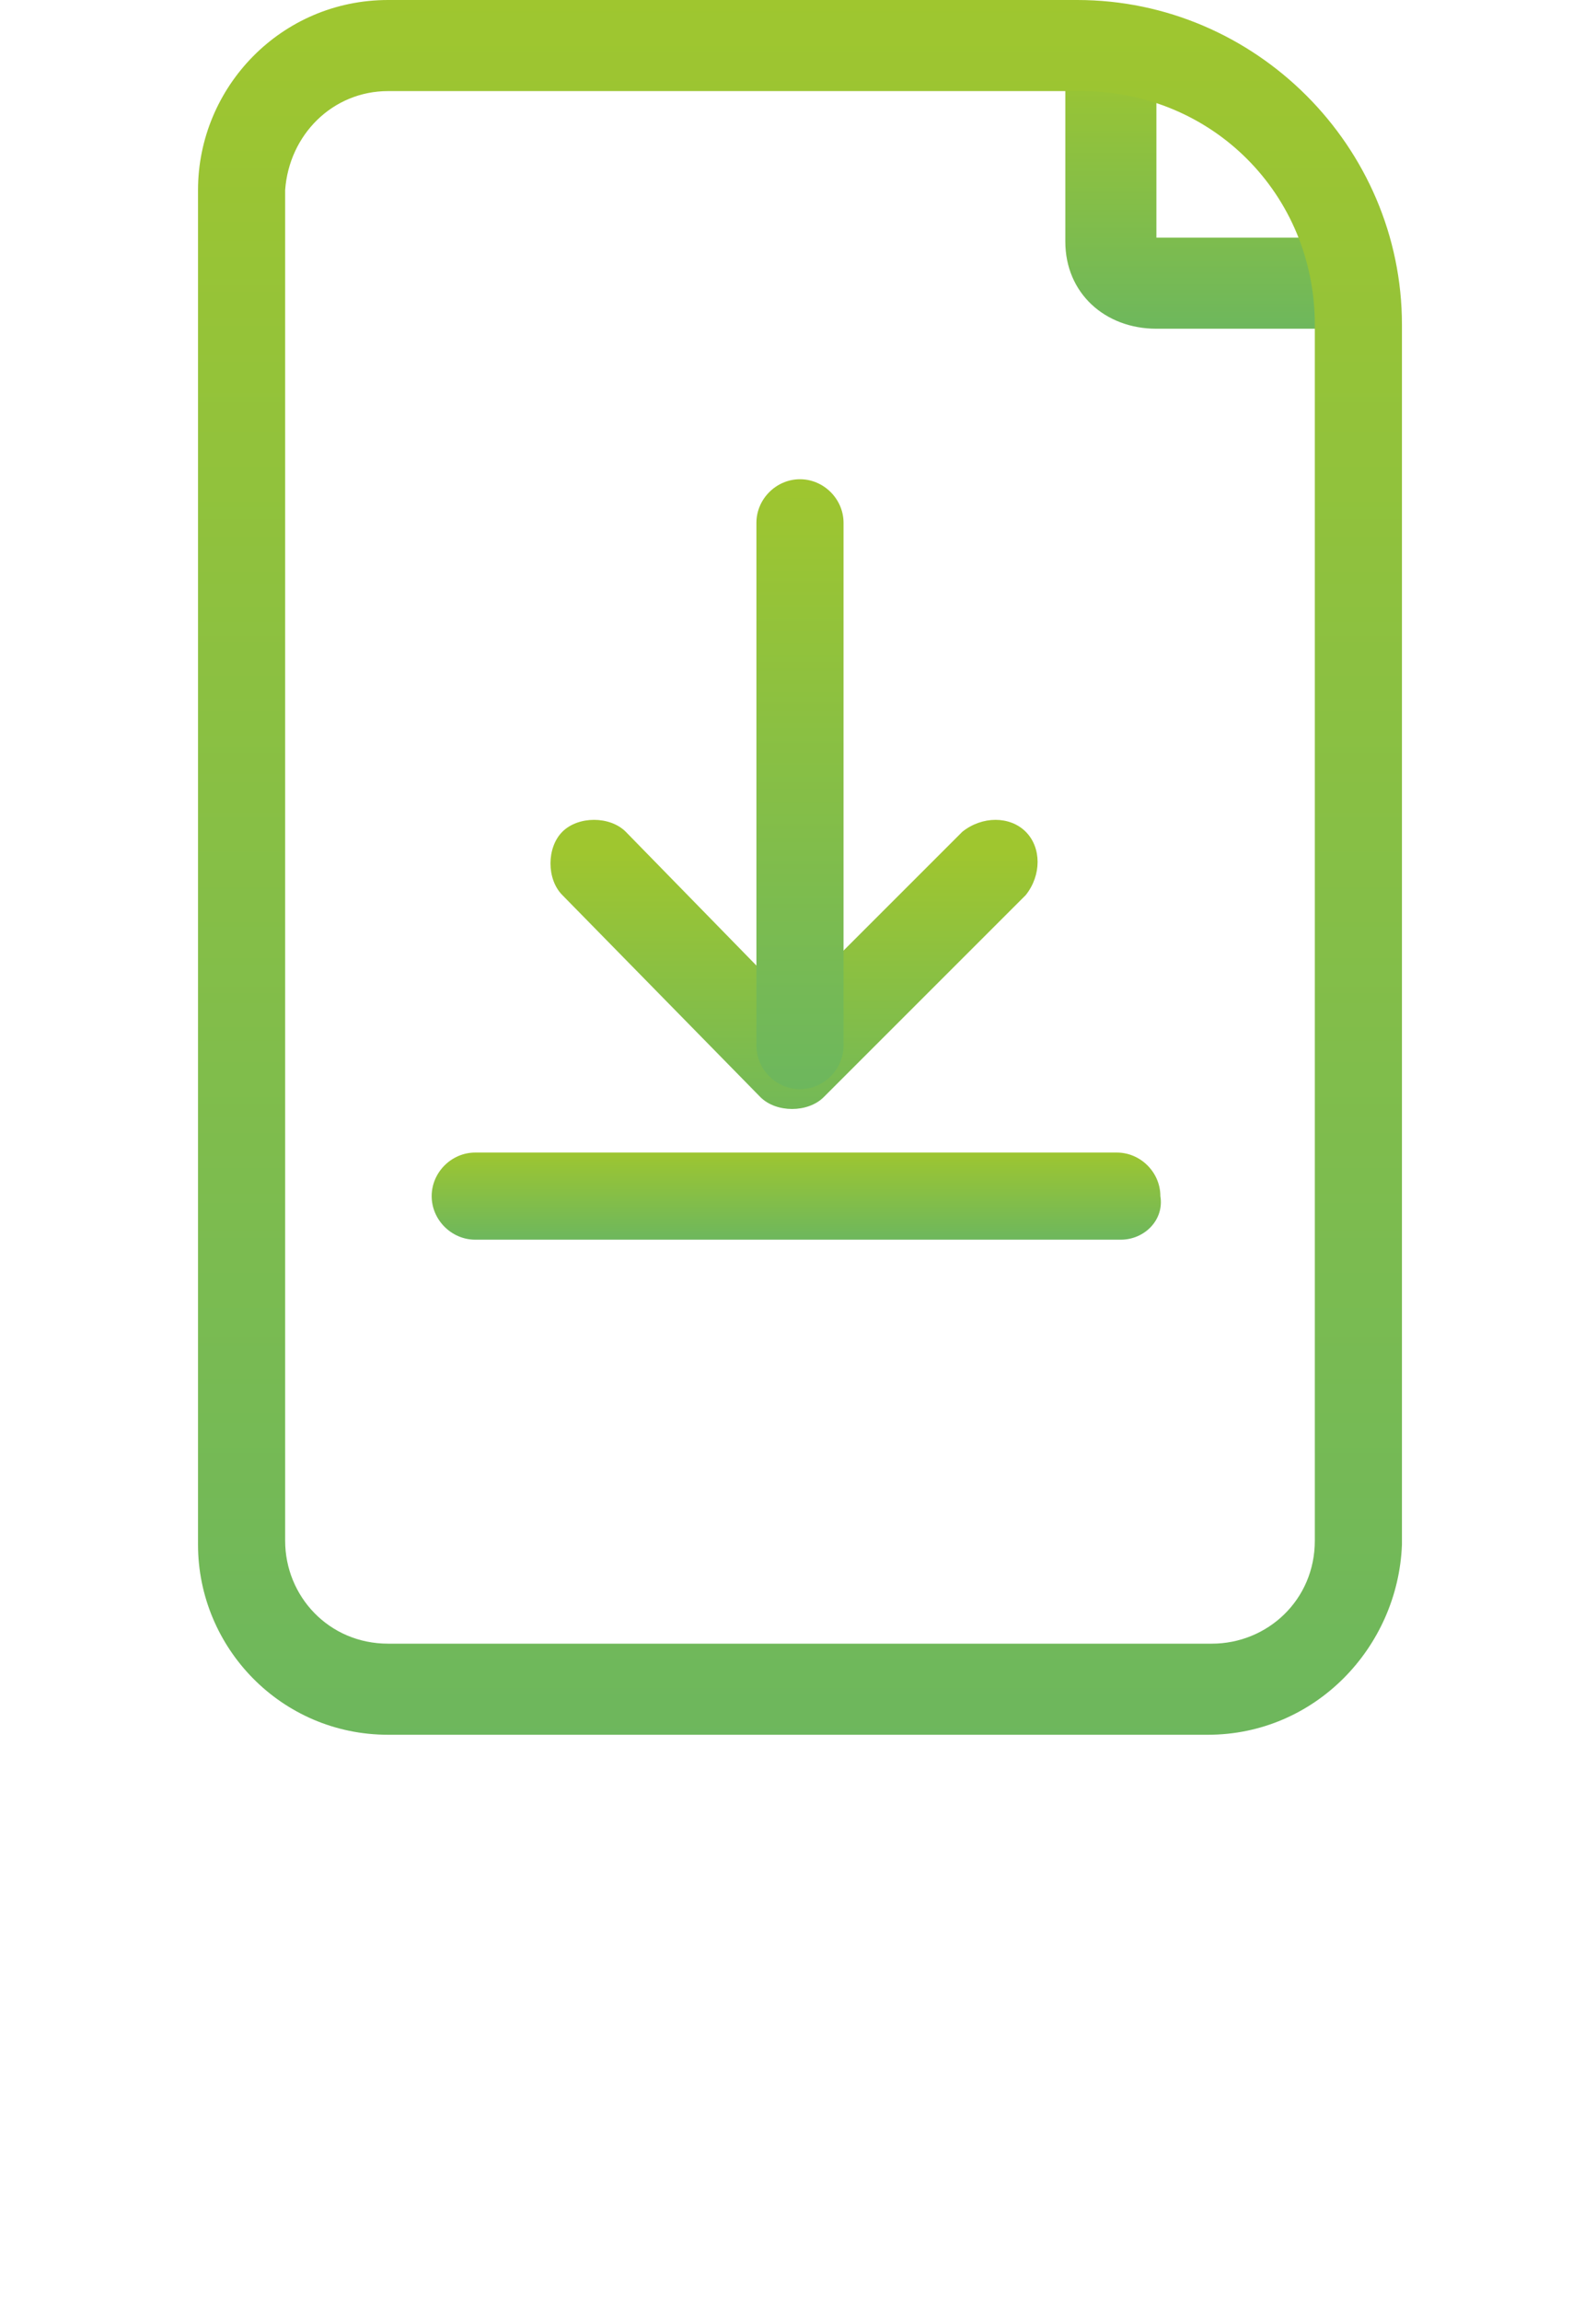
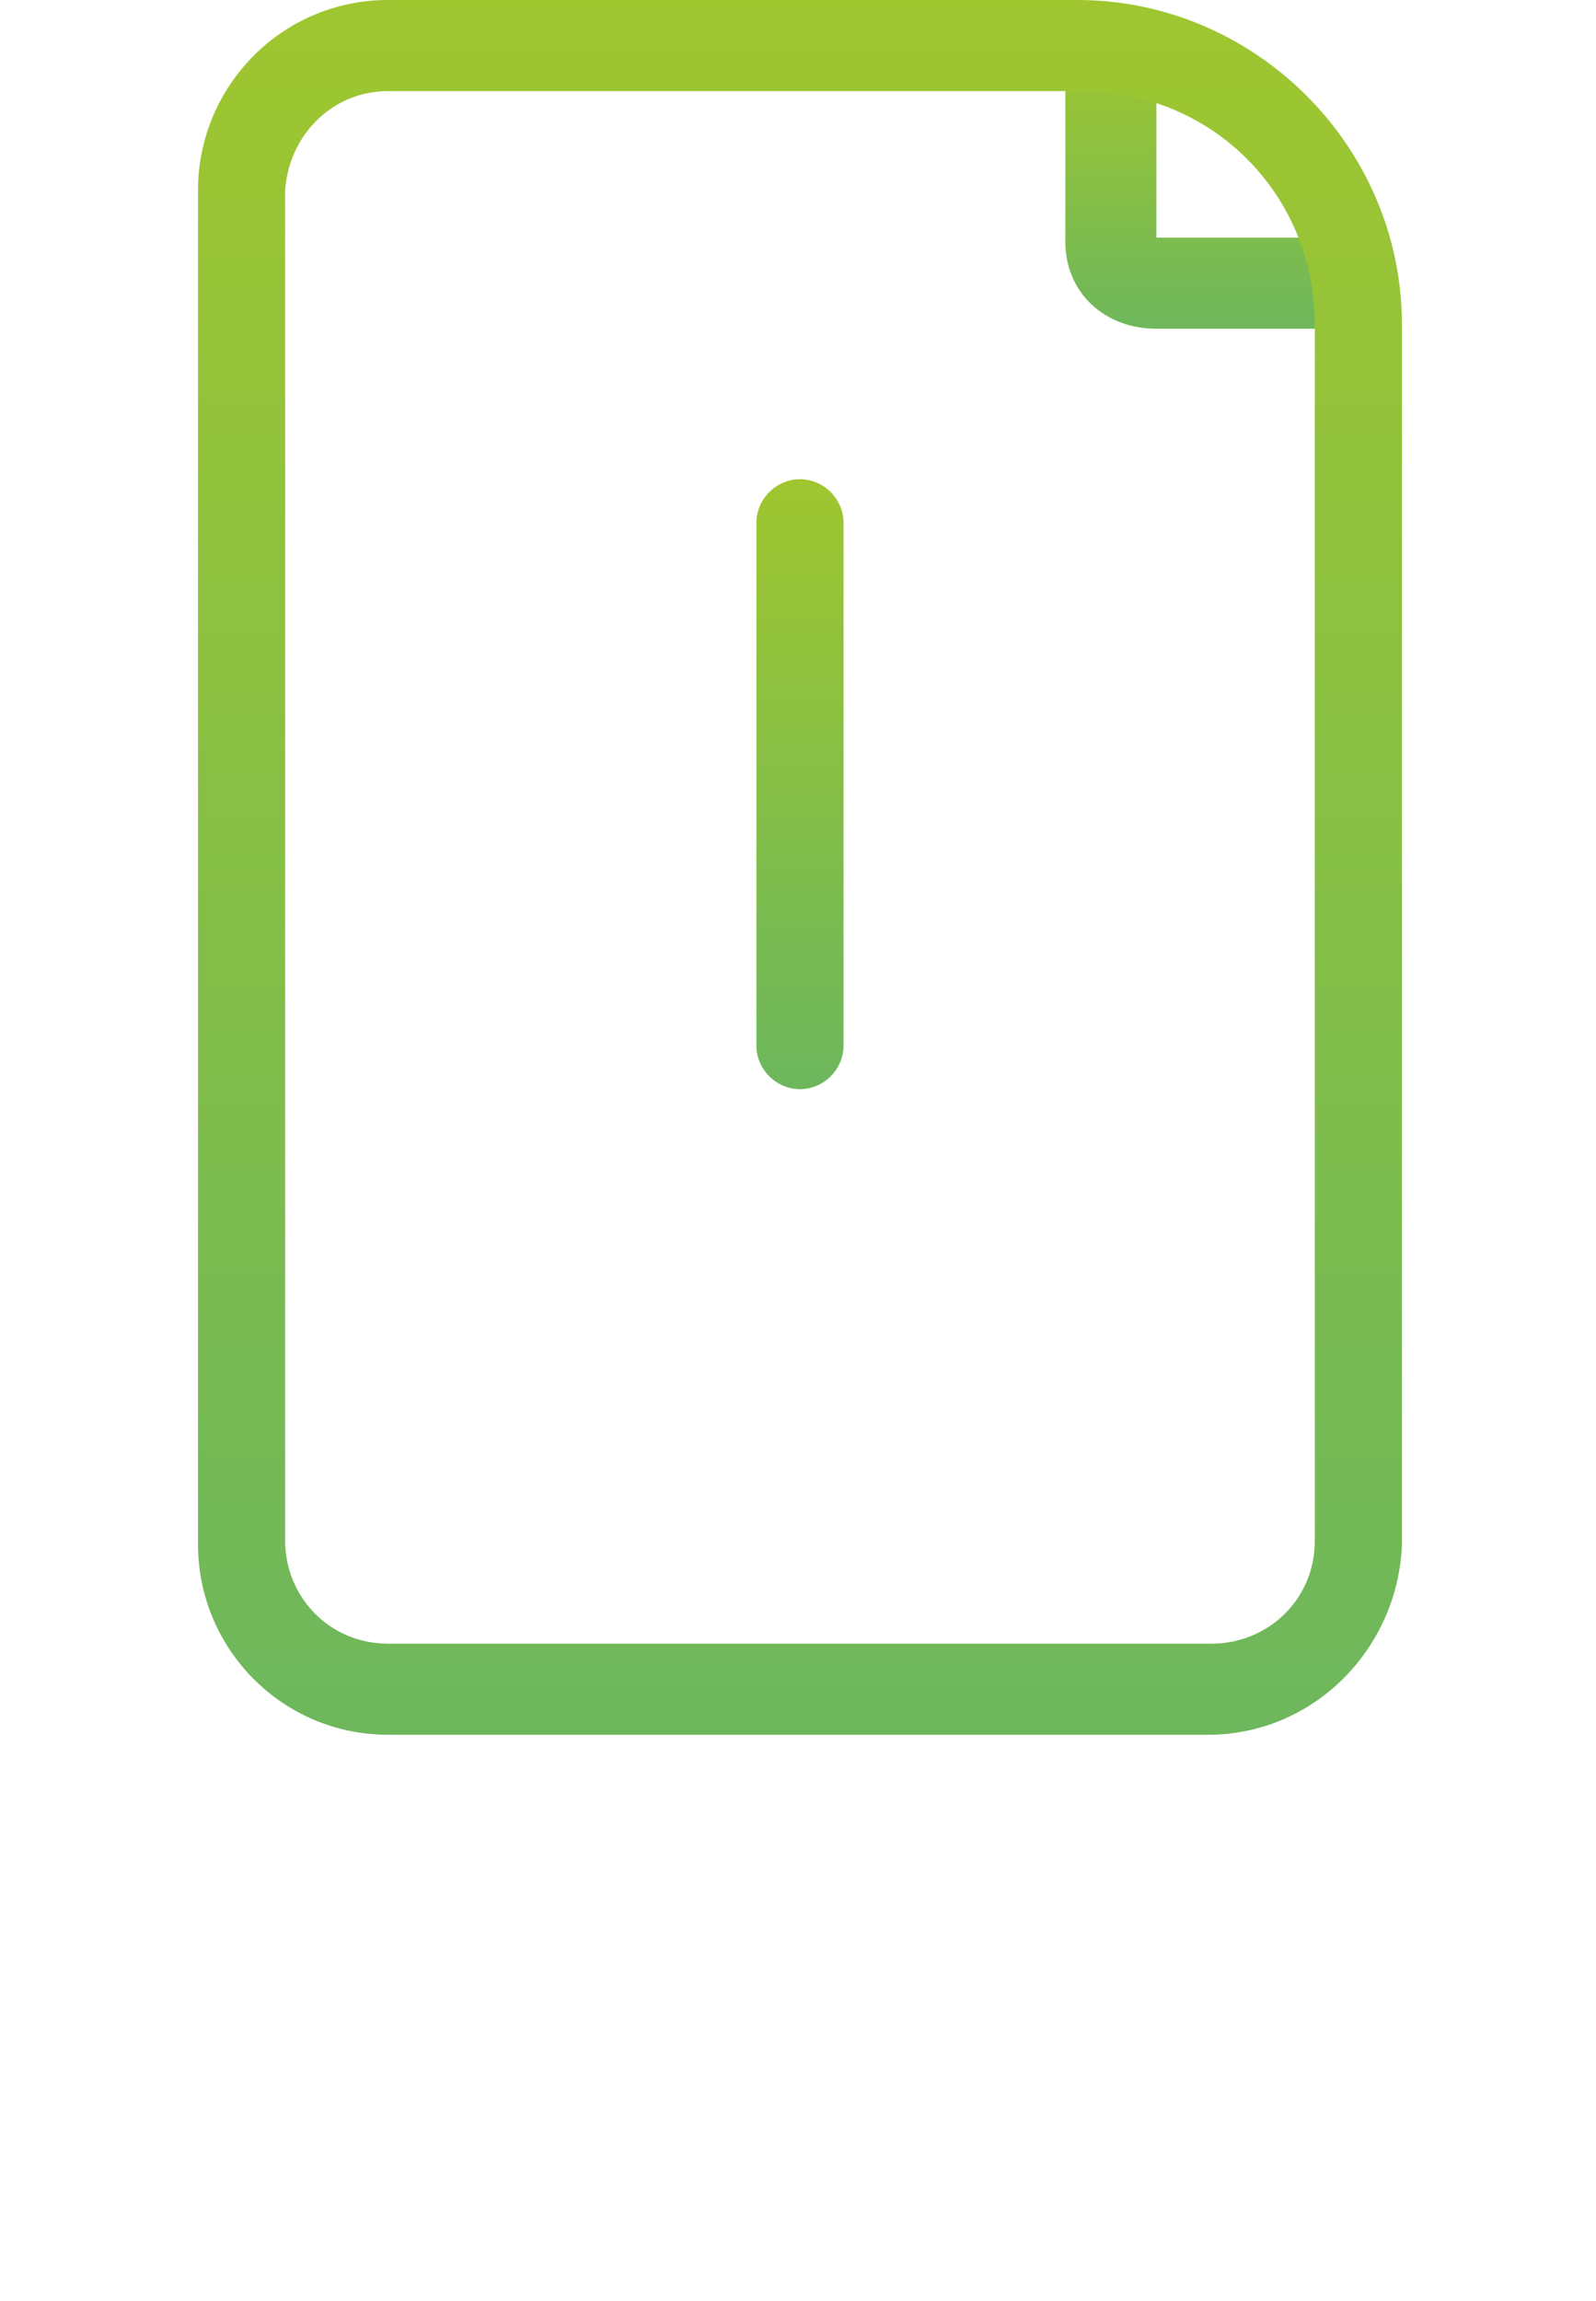
<svg xmlns="http://www.w3.org/2000/svg" version="1.1" id="Ebene_1" x="0px" y="0px" viewBox="0 0 40.3 58.1" style="enable-background:new 0 0 40.3 58.1;" xml:space="preserve">
  <style type="text/css">
	.st0{fill:#FFFFFF;}
	.st1{fill:url(#Pfad_1500_00000016071825495513194160000001807649417264531889_);}
	.st2{fill:url(#Pfad_1501_00000135654270816799020520000001402813394095377285_);}
	.st3{fill:url(#Pfad_1502_00000003088015068107334080000008416204922757790604_);}
	.st4{fill:url(#Pfad_1503_00000124842958787759426690000014358499138940076720_);}
	.st5{fill:url(#Pfad_1499_00000048491449547079119930000016862016699538574755_);}
</style>
-   <rect class="st0" width="40.3" height="58.1" />
  <g id="Gruppe_2041">
    <linearGradient id="Pfad_1500_00000030465758550026869170000017981700562692818604_" gradientUnits="userSpaceOnUse" x1="-594.936" y1="74.727" x2="-594.936" y2="75.481" gradientTransform="matrix(9.65 0 0 9.49 5771.63 -707.93)">
      <stop offset="0" style="stop-color:#9FC62F" />
      <stop offset="1" style="stop-color:#6DB75D" />
    </linearGradient>
    <path id="Pfad_1500" style="fill:url(#Pfad_1500_00000030465758550026869170000017981700562692818604_);" d="M34.1,8.3h-4.9   c-1.3,0-2.3-0.9-2.3-2.2v-5h2.3V6c0,0,0.1,0,0.1,0h4.9V8.3z" />
    <linearGradient id="Pfad_1501_00000106109507931834052190000007684445863978488982_" gradientUnits="userSpaceOnUse" x1="-620.593" y1="71.446" x2="-620.593" y2="72.199" gradientTransform="matrix(16.48 0 0 9.83 10247.46 -680.8)">
      <stop offset="0" style="stop-color:#9FC62F" />
      <stop offset="1" style="stop-color:#6DB75D" />
    </linearGradient>
-     <path id="Pfad_1501" style="fill:url(#Pfad_1501_00000106109507931834052190000007684445863978488982_);" d="M20,28L20,28   c-0.3,0-0.6-0.1-0.8-0.3l-5-5.1c-0.4-0.4-0.4-1.2,0-1.6c0.4-0.4,1.2-0.4,1.6,0l4.2,4.3l4.3-4.3c0.5-0.4,1.2-0.4,1.6,0   c0.4,0.4,0.4,1.1,0,1.6l-5.1,5.1C20.6,27.9,20.3,28,20,28" />
    <linearGradient id="Pfad_1502_00000071528823164487798500000002419594011577178755_" gradientUnits="userSpaceOnUse" x1="-455.545" y1="34.347" x2="-455.545" y2="35.101" gradientTransform="matrix(3 0 0 20.5 1386.79 -692.08)">
      <stop offset="0" style="stop-color:#9FC62F" />
      <stop offset="1" style="stop-color:#6DB75D" />
    </linearGradient>
    <path id="Pfad_1502" style="fill:url(#Pfad_1502_00000071528823164487798500000002419594011577178755_);" d="M20.2,27.5   c-0.6,0-1.1-0.5-1.1-1.1V13.2c0-0.6,0.5-1.1,1.1-1.1s1.1,0.5,1.1,1.1v13.2C21.3,27,20.8,27.5,20.2,27.5" />
    <linearGradient id="Pfad_1503_00000068664311573818655270000010253366967425454519_" gradientUnits="userSpaceOnUse" x1="-632.665" y1="233.646" x2="-632.665" y2="234.399" gradientTransform="matrix(24.56 0 0 3 15558.42 -671.9)">
      <stop offset="0" style="stop-color:#9FC62F" />
      <stop offset="1" style="stop-color:#6DB75D" />
    </linearGradient>
-     <path id="Pfad_1503" style="fill:url(#Pfad_1503_00000068664311573818655270000010253366967425454519_);" d="M28.3,31.3H12   c-0.6,0-1.1-0.5-1.1-1.1c0-0.6,0.5-1.1,1.1-1.1h16.2c0.6,0,1.1,0.5,1.1,1.1C29.4,30.8,28.9,31.3,28.3,31.3L28.3,31.3" />
    <linearGradient id="Pfad_1499_00000005965803063828258020000017174714129804547509_" gradientUnits="userSpaceOnUse" x1="-642.331" y1="12.098" x2="-642.331" y2="12.852" gradientTransform="matrix(40.32 0 0 58.09 25918.949 -702.71)">
      <stop offset="0" style="stop-color:#9FC62F" />
      <stop offset="1" style="stop-color:#6DB75D" />
    </linearGradient>
    <path id="Pfad_1499" style="fill:url(#Pfad_1499_00000005965803063828258020000017174714129804547509_);" d="M30.5,43.8H9.8   c-2.7,0-4.8-2.2-4.8-4.8V4.8C5,2.2,7.1,0,9.8,0h17.4c4.5,0,8.2,3.7,8.2,8.2v30.8C35.3,41.6,33.2,43.8,30.5,43.8 M9.8,2.3   c-1.4,0-2.5,1.1-2.6,2.5v34.1c0,1.4,1.1,2.6,2.6,2.6h20.8c1.4,0,2.6-1.1,2.6-2.6V8.2c0-3.3-2.6-5.9-5.9-5.9H9.8z" />
  </g>
</svg>